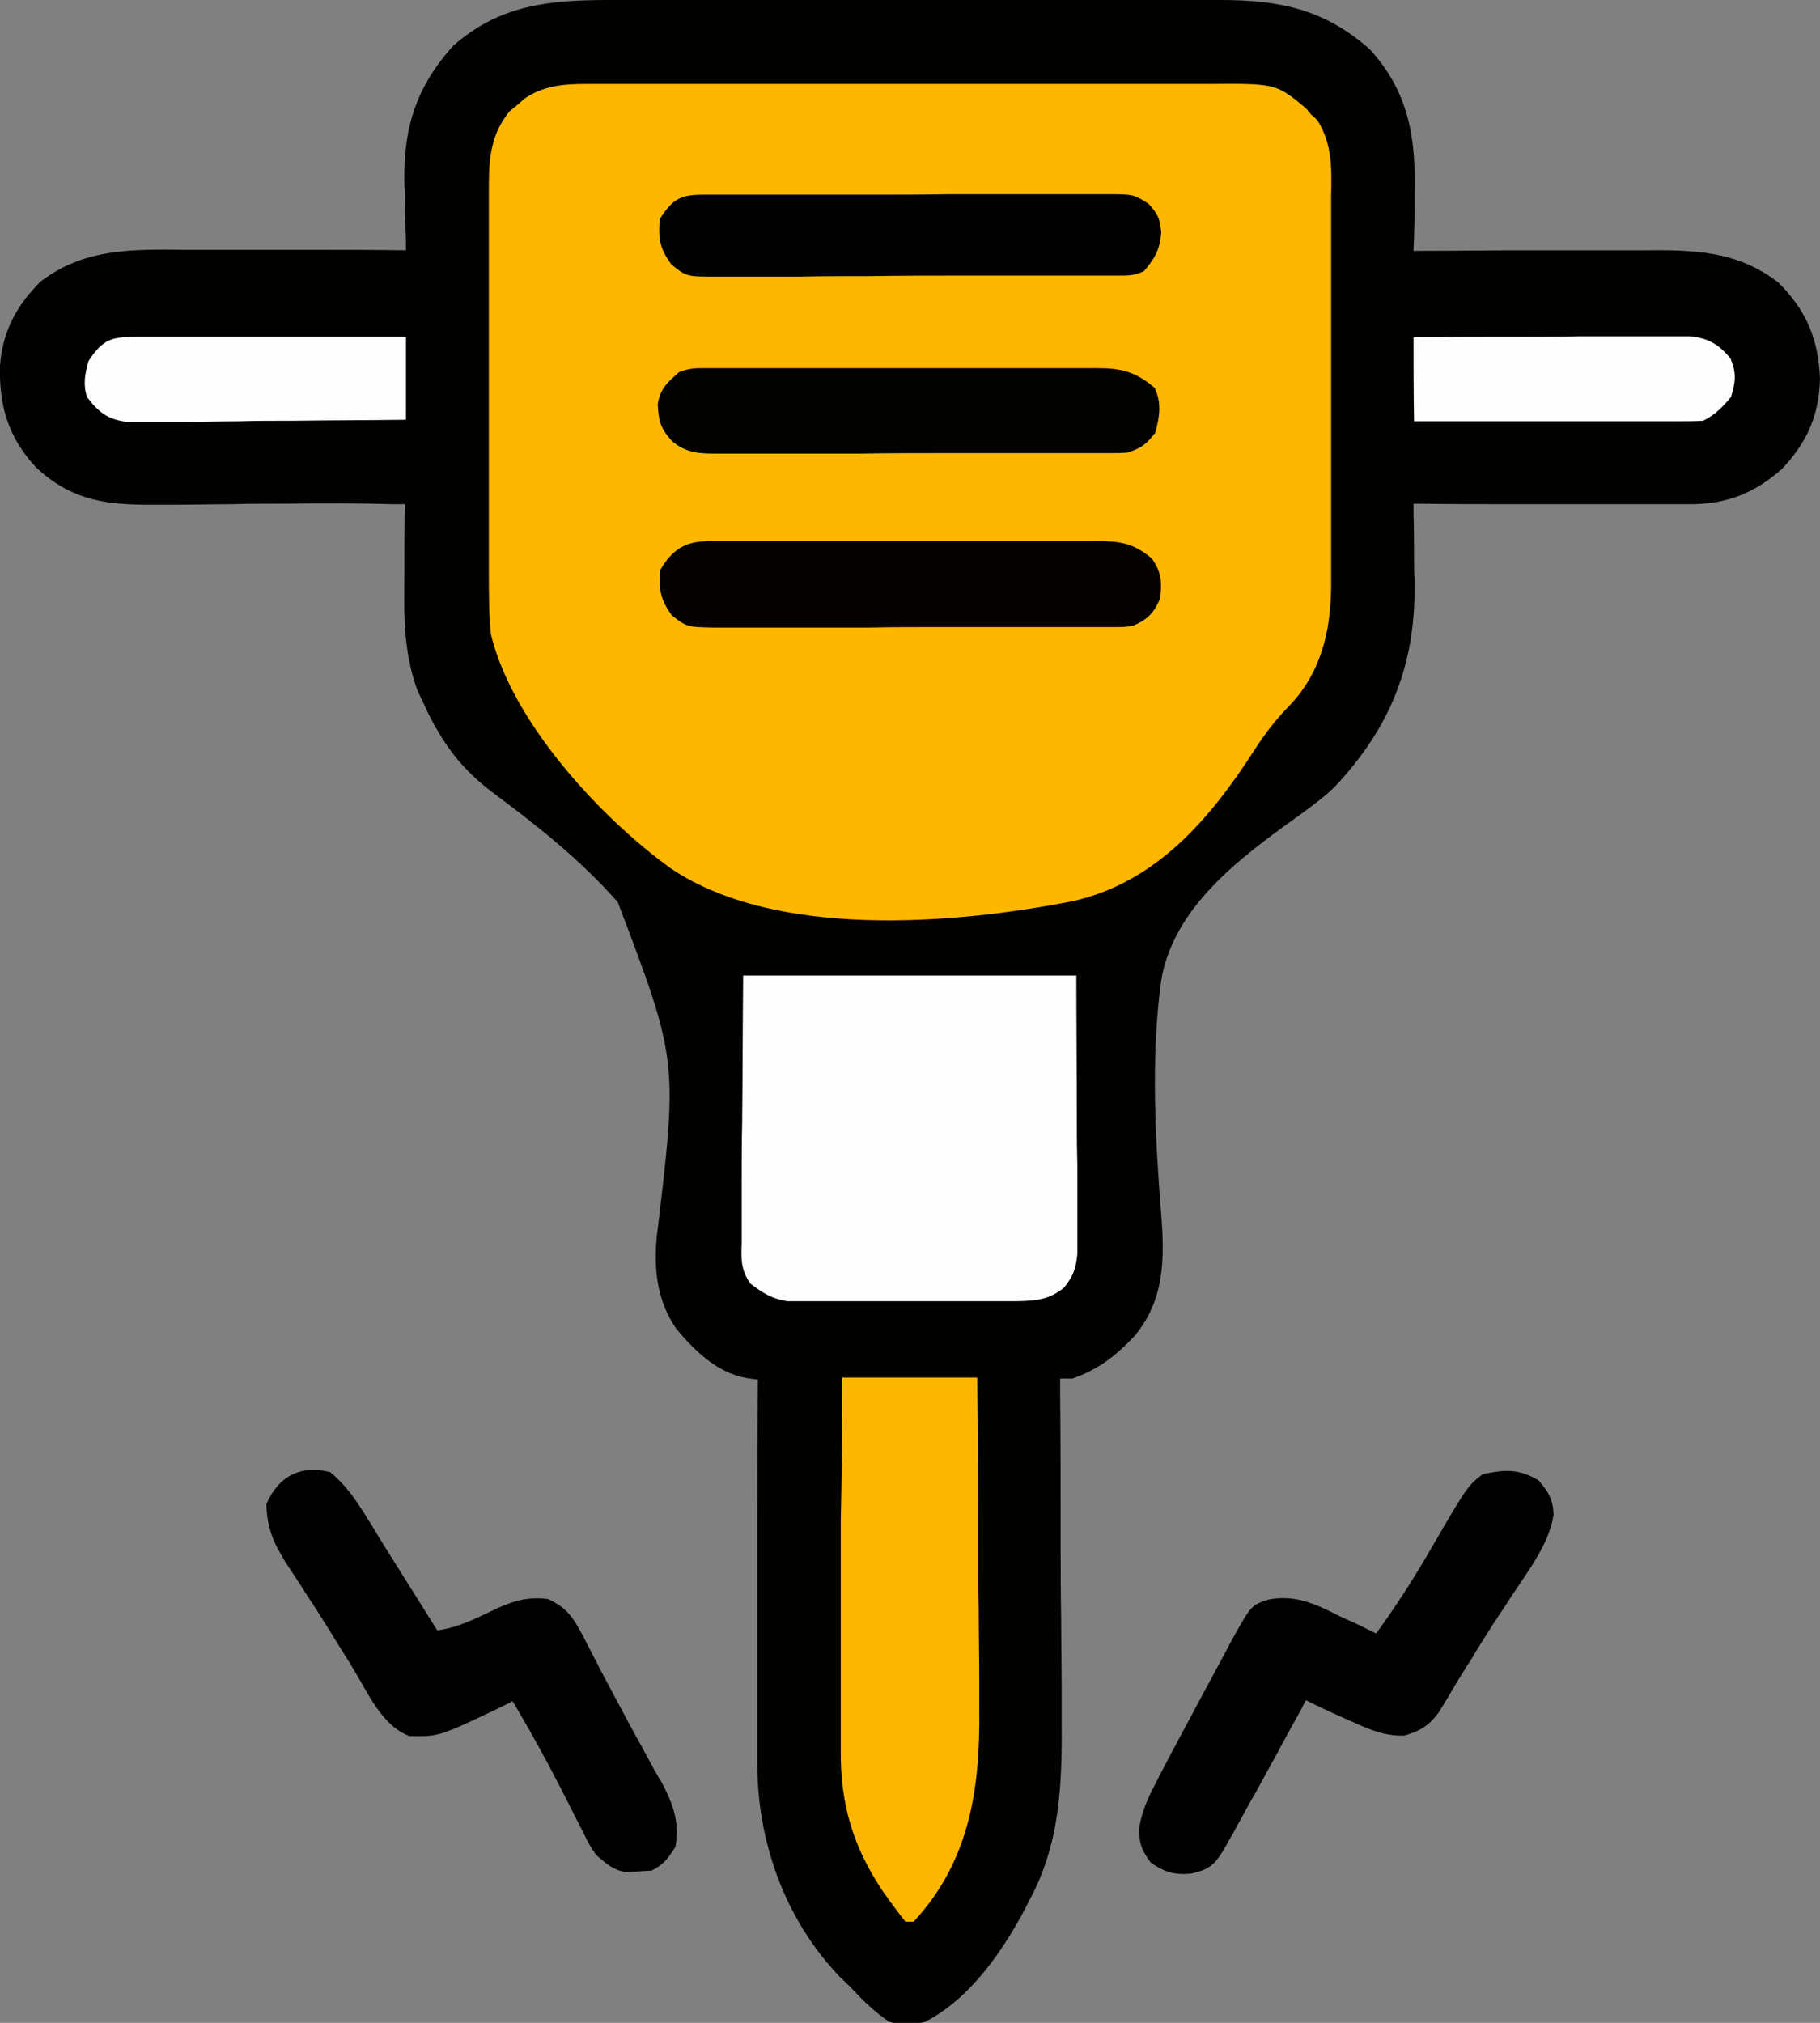
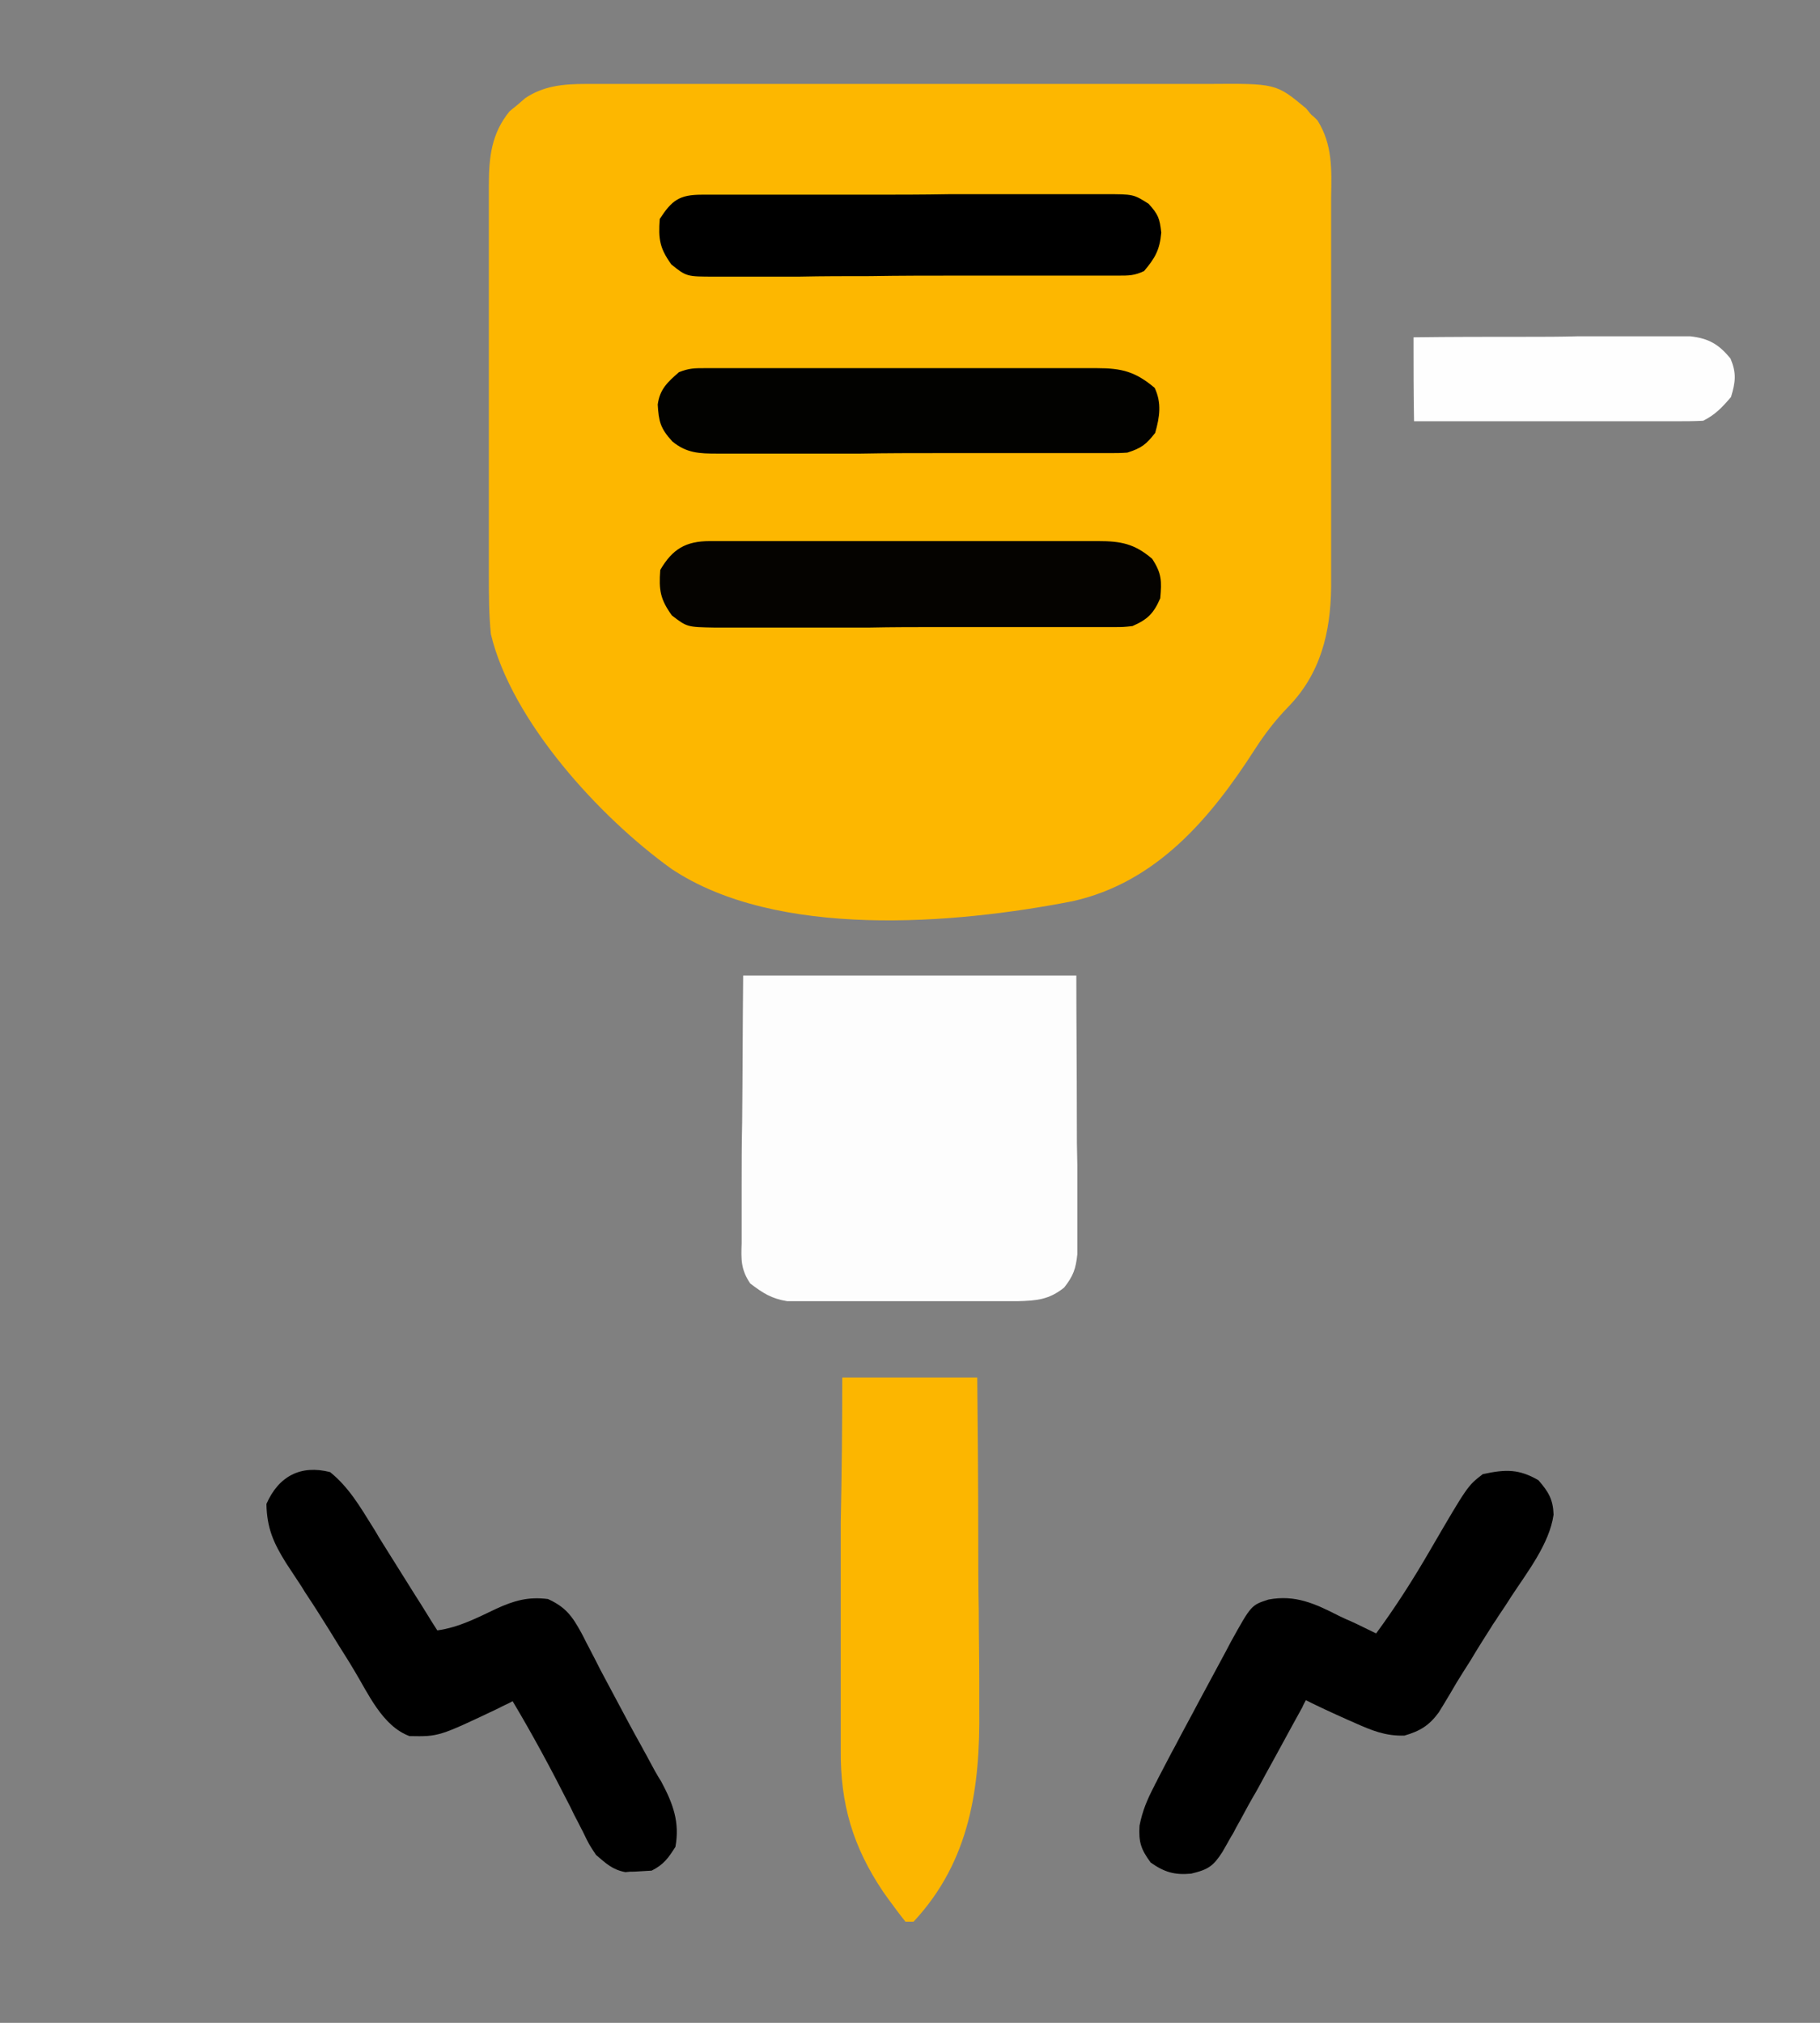
<svg xmlns="http://www.w3.org/2000/svg" enable-background="new 0 0 36 40" viewBox="0 0 36 40">
  <rect x="0" y="0" width="36" height="40" fill="#808080" stroke="none" />
-   <path d="m12.05 0h.43 1.17 1.23 2.06 2.37 2.04 1.22 1.15.42c1.17 0 2.06.18 2.96.98.77.85.91 1.75.88 2.86v.33c0 .26-.01.53-.02.79h.21c.65 0 1.31-.01 1.96-.01h1.01.97.37c1-.01 1.88 0 2.7.64.56.56.79 1.13.82 1.9-.02.72-.25 1.25-.75 1.78-.55.49-1.12.71-1.86.7-.06 0-.12 0-.18 0-.19 0-.39 0-.58 0-.13 0-.27 0-.4 0-.35 0-.71 0-1.06 0-.36 0-.72 0-1.08 0-.71 0-1.42 0-2.13-.01v.23c.01.29.01.58.01.87 0 .12 0 .25.01.37.04 1.65-.44 2.92-1.59 4.14-.23.22-.47.39-.73.58-1.14.82-2.44 1.78-2.69 3.23-.21 1.53-.12 3.12 0 4.65.07.87.06 1.69-.53 2.39-.37.39-.71.66-1.23.84-.08 0-.16 0-.24 0v.31c.01.97.01 1.94.01 2.92 0 .5 0 1 .01 1.5 0 .48.01.97.01 1.45v.55c.01 1.26-.02 2.45-.64 3.59-.03.05-.05.1-.08.16-.46.86-1.09 1.78-1.98 2.24-.25.07-.45.07-.71 0-.3-.2-.54-.44-.78-.7-.06-.05-.11-.11-.17-.16-1.11-1.14-1.67-2.71-1.66-4.28 0-.08 0-.16 0-.25 0-.27 0-.54 0-.81 0-.19 0-.38 0-.56 0-.49 0-.98 0-1.48s0-1.01 0-1.51c0-.98 0-1.97.01-2.95-.07-.01-.15-.02-.22-.03-.58-.1-1.03-.54-1.39-.97-.38-.55-.45-1.16-.39-1.82.42-3.49.42-3.49-.77-6.62-.73-.83-1.6-1.52-2.49-2.18-.46-.35-.8-.73-1.09-1.24-.05-.08-.05-.08-.09-.16-.07-.13-.07-.13-.18-.37-.04-.08-.07-.15-.11-.23-.29-.79-.27-1.54-.26-2.37 0-.13 0-.26 0-.38 0-.31 0-.62.01-.94-.08 0-.15 0-.23 0-.69-.02-1.4-.02-2.11-.01-.37 0-.73 0-1.1.01-.35 0-.71.01-1.06.01-.13 0-.27 0-.4 0-.97.01-1.67-.06-2.4-.74-.55-.6-.73-1.21-.71-2.01.05-.67.32-1.18.8-1.66.87-.67 1.84-.64 2.89-.63h.38.98 1.01c.66 0 1.31 0 1.97.01 0-.1 0-.1 0-.2-.01-.25-.02-.5-.02-.75 0-.11 0-.22-.01-.32-.03-1.12.21-1.94.97-2.78.92-.81 1.91-.9 3.08-.9z" fill="#010100" />
  <path d="m11.59 1.66h.17.57.41 1.12.7 2.44 2.27 1.95 1.17 1.1.4c1.35-.01 1.35-.01 1.94.48.04.04.07.09.11.13.06.05.06.05.12.11.3.48.28.97.27 1.52v.27.89.62 1.29 1.49 1.44.61.85.25c-.01.9-.21 1.72-.86 2.38-.25.26-.45.52-.65.83-.88 1.37-1.95 2.63-3.6 3-2.35.46-5.86.75-7.94-.64-1.42-1.02-3.16-2.92-3.57-4.64-.04-.39-.04-.77-.04-1.16 0-.09 0-.18 0-.27 0-.3 0-.59 0-.89 0-.21 0-.41 0-.62 0-.38 0-.75 0-1.13 0-.55 0-1.1 0-1.66 0-.48 0-.96 0-1.44 0-.2 0-.41 0-.61 0-.28 0-.57 0-.85 0-.08 0-.17 0-.25 0-.55.05-1.02.41-1.46.05-.04.1-.08.16-.13.05-.04.1-.09.15-.13.36-.24.74-.28 1.2-.28z" fill="#fdb700" />
  <path d="m14.7 19.29h6.59c0 .94.01 1.89.01 2.86 0 .45 0 .45.01.9v.54.36.54.31c-.03.29-.08.43-.26.66-.3.24-.54.26-.92.27-.08 0-.08 0-.16 0-.17 0-.34 0-.51 0-.12 0-.24 0-.35 0-.25 0-.49 0-.74 0-.32 0-.63 0-.95 0-.24 0-.49 0-.73 0-.12 0-.23 0-.35 0-.16 0-.33 0-.49 0-.09 0-.19 0-.28 0-.31-.05-.48-.16-.73-.35-.19-.28-.18-.48-.17-.8 0-.06 0-.12 0-.18 0-.19 0-.38 0-.56 0-.12 0-.23 0-.35 0-.43 0-.86.01-1.29.01-.96.01-1.92.02-2.91z" fill="#fdfdfd" />
  <path d="m16.66 27.24h2.67c.01 1.05.02 2.09.02 3.14 0 .49 0 .97.01 1.46 0 .47.01.94.01 1.41v.53c.02 1.56-.18 3.02-1.3 4.22-.05 0-.1 0-.16 0-.12-.15-.23-.3-.34-.45-.05-.07-.05-.07-.1-.14-.6-.89-.85-1.74-.84-2.81 0-.08 0-.16 0-.24 0-.26 0-.52 0-.79 0-.18 0-.36 0-.55 0-.48 0-.96 0-1.44 0-.49 0-.98 0-1.47.02-.95.03-1.91.03-2.87z" fill="#fcb600" />
  <path d="m30.43 29.27c.2.23.29.38.3.68-.08.58-.53 1.15-.85 1.64-.08.13-.17.26-.25.38-.04.07-.09.13-.13.2-.14.22-.28.44-.41.66-.07.11-.07.11-.14.22-.09.14-.18.29-.26.43-.06.1-.06.1-.12.2-.04.06-.07.12-.11.18-.19.26-.37.37-.68.46-.38.01-.64-.1-.98-.25-.06-.03-.12-.05-.18-.08-.27-.12-.53-.24-.79-.37-.02.04-.05.09-.07.14-.25.45-.49.9-.74 1.35-.08.15-.16.3-.25.45-.11.19-.21.39-.32.58-.03.06-.06.12-.1.18-.03.05-.06.11-.09.16s-.05.09-.08.14c-.18.28-.28.35-.62.43-.33.03-.53-.03-.8-.22-.19-.26-.24-.4-.22-.73.06-.3.15-.51.29-.78.02-.05.05-.09.07-.14.08-.15.15-.29.23-.44.05-.1.11-.2.16-.3.13-.25.27-.5.4-.75.07-.13.14-.26.21-.39.12-.22.23-.43.35-.65.03-.06.07-.13.1-.19.4-.72.4-.72.74-.83.53-.1.92.08 1.39.32.07.03.14.07.22.1.18.08.35.17.52.25.39-.53.74-1.08 1.07-1.65.74-1.27.74-1.27 1.04-1.5.46-.1.72-.1 1.1.12z" />
  <path d="m6.53 29.11c.37.3.59.68.84 1.08.04.06.08.13.12.2.08.13.17.27.25.4.16.25.31.5.47.75.15.23.29.47.44.7.43-.06.79-.25 1.17-.43.35-.16.63-.24 1.02-.19.35.16.48.34.66.67.05.09.09.18.14.27.05.1.1.19.15.29s.1.2.15.29c.08.15.16.3.24.45.17.32.34.64.52.96.04.08.09.16.13.24.08.15.16.3.25.44.23.43.37.8.28 1.29-.14.22-.23.35-.47.47-.15.01-.15.01-.34.02-.09 0-.09 0-.18.01-.26-.05-.38-.17-.58-.34-.14-.21-.14-.21-.26-.46-.05-.09-.09-.18-.14-.27s-.09-.19-.14-.28c-.35-.69-.71-1.36-1.11-2.03-.09.05-.19.09-.28.14-1.18.56-1.18.56-1.76.55-.54-.2-.82-.85-1.1-1.31-.1-.17-.21-.34-.31-.5-.08-.13-.08-.13-.16-.26-.15-.24-.3-.48-.46-.72-.05-.07-.09-.15-.14-.22-.09-.14-.18-.27-.27-.41-.25-.4-.38-.69-.39-1.17.24-.55.68-.78 1.26-.63z" />
  <path d="m14.04 10.7h.22.24.25.83.58 1.21 1.55 1.19.57.8.24c.45 0 .72.05 1.07.35.19.29.19.44.16.78-.13.3-.25.42-.55.55-.18.02-.18.02-.37.02-.07 0-.15 0-.23 0s-.16 0-.25 0-.17 0-.26 0c-.28 0-.57 0-.85 0-.2 0-.39 0-.59 0-.41 0-.83 0-1.24 0-.48 0-.96 0-1.43.01-.46 0-.92 0-1.38 0-.2 0-.39 0-.59 0-.27 0-.55 0-.82 0-.08 0-.16 0-.25 0-.55-.01-.55-.01-.85-.24-.23-.32-.26-.5-.23-.9.24-.41.5-.57.98-.57z" fill="#050300" />
  <path d="m13.94 7.28h.22.24.26.84.58 1.22 1.57 1.2.58.81.24c.49 0 .76.07 1.14.39.14.3.1.57.01.89-.18.23-.27.3-.55.39-.12.01-.24.01-.36.01-.11 0-.11 0-.22 0-.12 0-.12 0-.24 0-.08 0-.17 0-.26 0-.28 0-.56 0-.84 0-.1 0-.19 0-.29 0-.5 0-1.01 0-1.51 0-.52 0-1.04 0-1.56.01-.4 0-.8 0-1.2 0-.19 0-.38 0-.58 0-.27 0-.54 0-.81 0-.08 0-.16 0-.24 0-.36 0-.61-.01-.89-.24-.24-.26-.27-.4-.29-.73.04-.3.19-.44.42-.64.2-.08.31-.08.51-.08z" fill="#020200" />
  <path d="m13.88 3.85h.23.25.26.86.3 1.4c.54 0 1.07 0 1.61-.01h1.4.59.83.25c.56 0 .56 0 .86.19.19.21.22.29.25.57-.03.34-.12.5-.34.76-.19.09-.3.09-.51.09-.07 0-.15 0-.23 0-.12 0-.12 0-.25 0-.09 0-.17 0-.26 0-.29 0-.58 0-.86 0-.1 0-.2 0-.3 0-.41 0-.82 0-1.24 0-.59 0-1.18 0-1.77.01-.47 0-.93 0-1.4.01-.2 0-.4 0-.59 0-.28 0-.55 0-.83 0-.08 0-.16 0-.25 0-.56 0-.56 0-.86-.24-.23-.32-.26-.5-.23-.9.24-.37.39-.48.83-.48z" />
  <g fill="#fefefe">
-     <path d="m2.77 6.66h.17.56.39 1.03 1.05 2.06v1.64c-.75.01-1.5.01-2.25.02-.35 0-.7 0-1.05.01-.34 0-.67.01-1.01.01-.13 0-.26 0-.38 0-.18 0-.36 0-.54 0-.15 0-.15 0-.31 0-.37-.05-.55-.2-.77-.49-.08-.26-.04-.45.03-.71.3-.46.48-.48 1.02-.48z" />
    <path d="m27.96 6.67c.74-.01 1.48-.01 2.22-.01.34 0 .69 0 1.03-.01h1 .38.53.31c.37.04.57.16.8.44.12.29.1.46.01.76-.17.2-.31.35-.55.47-.18.01-.36.01-.54.01-.08 0-.08 0-.17 0-.19 0-.37 0-.56 0-.13 0-.26 0-.38 0-.34 0-.68 0-1.01 0-.34 0-.69 0-1.03 0-.68 0-1.35 0-2.03 0-.01-.57-.01-1.11-.01-1.66z" />
  </g>
</svg>